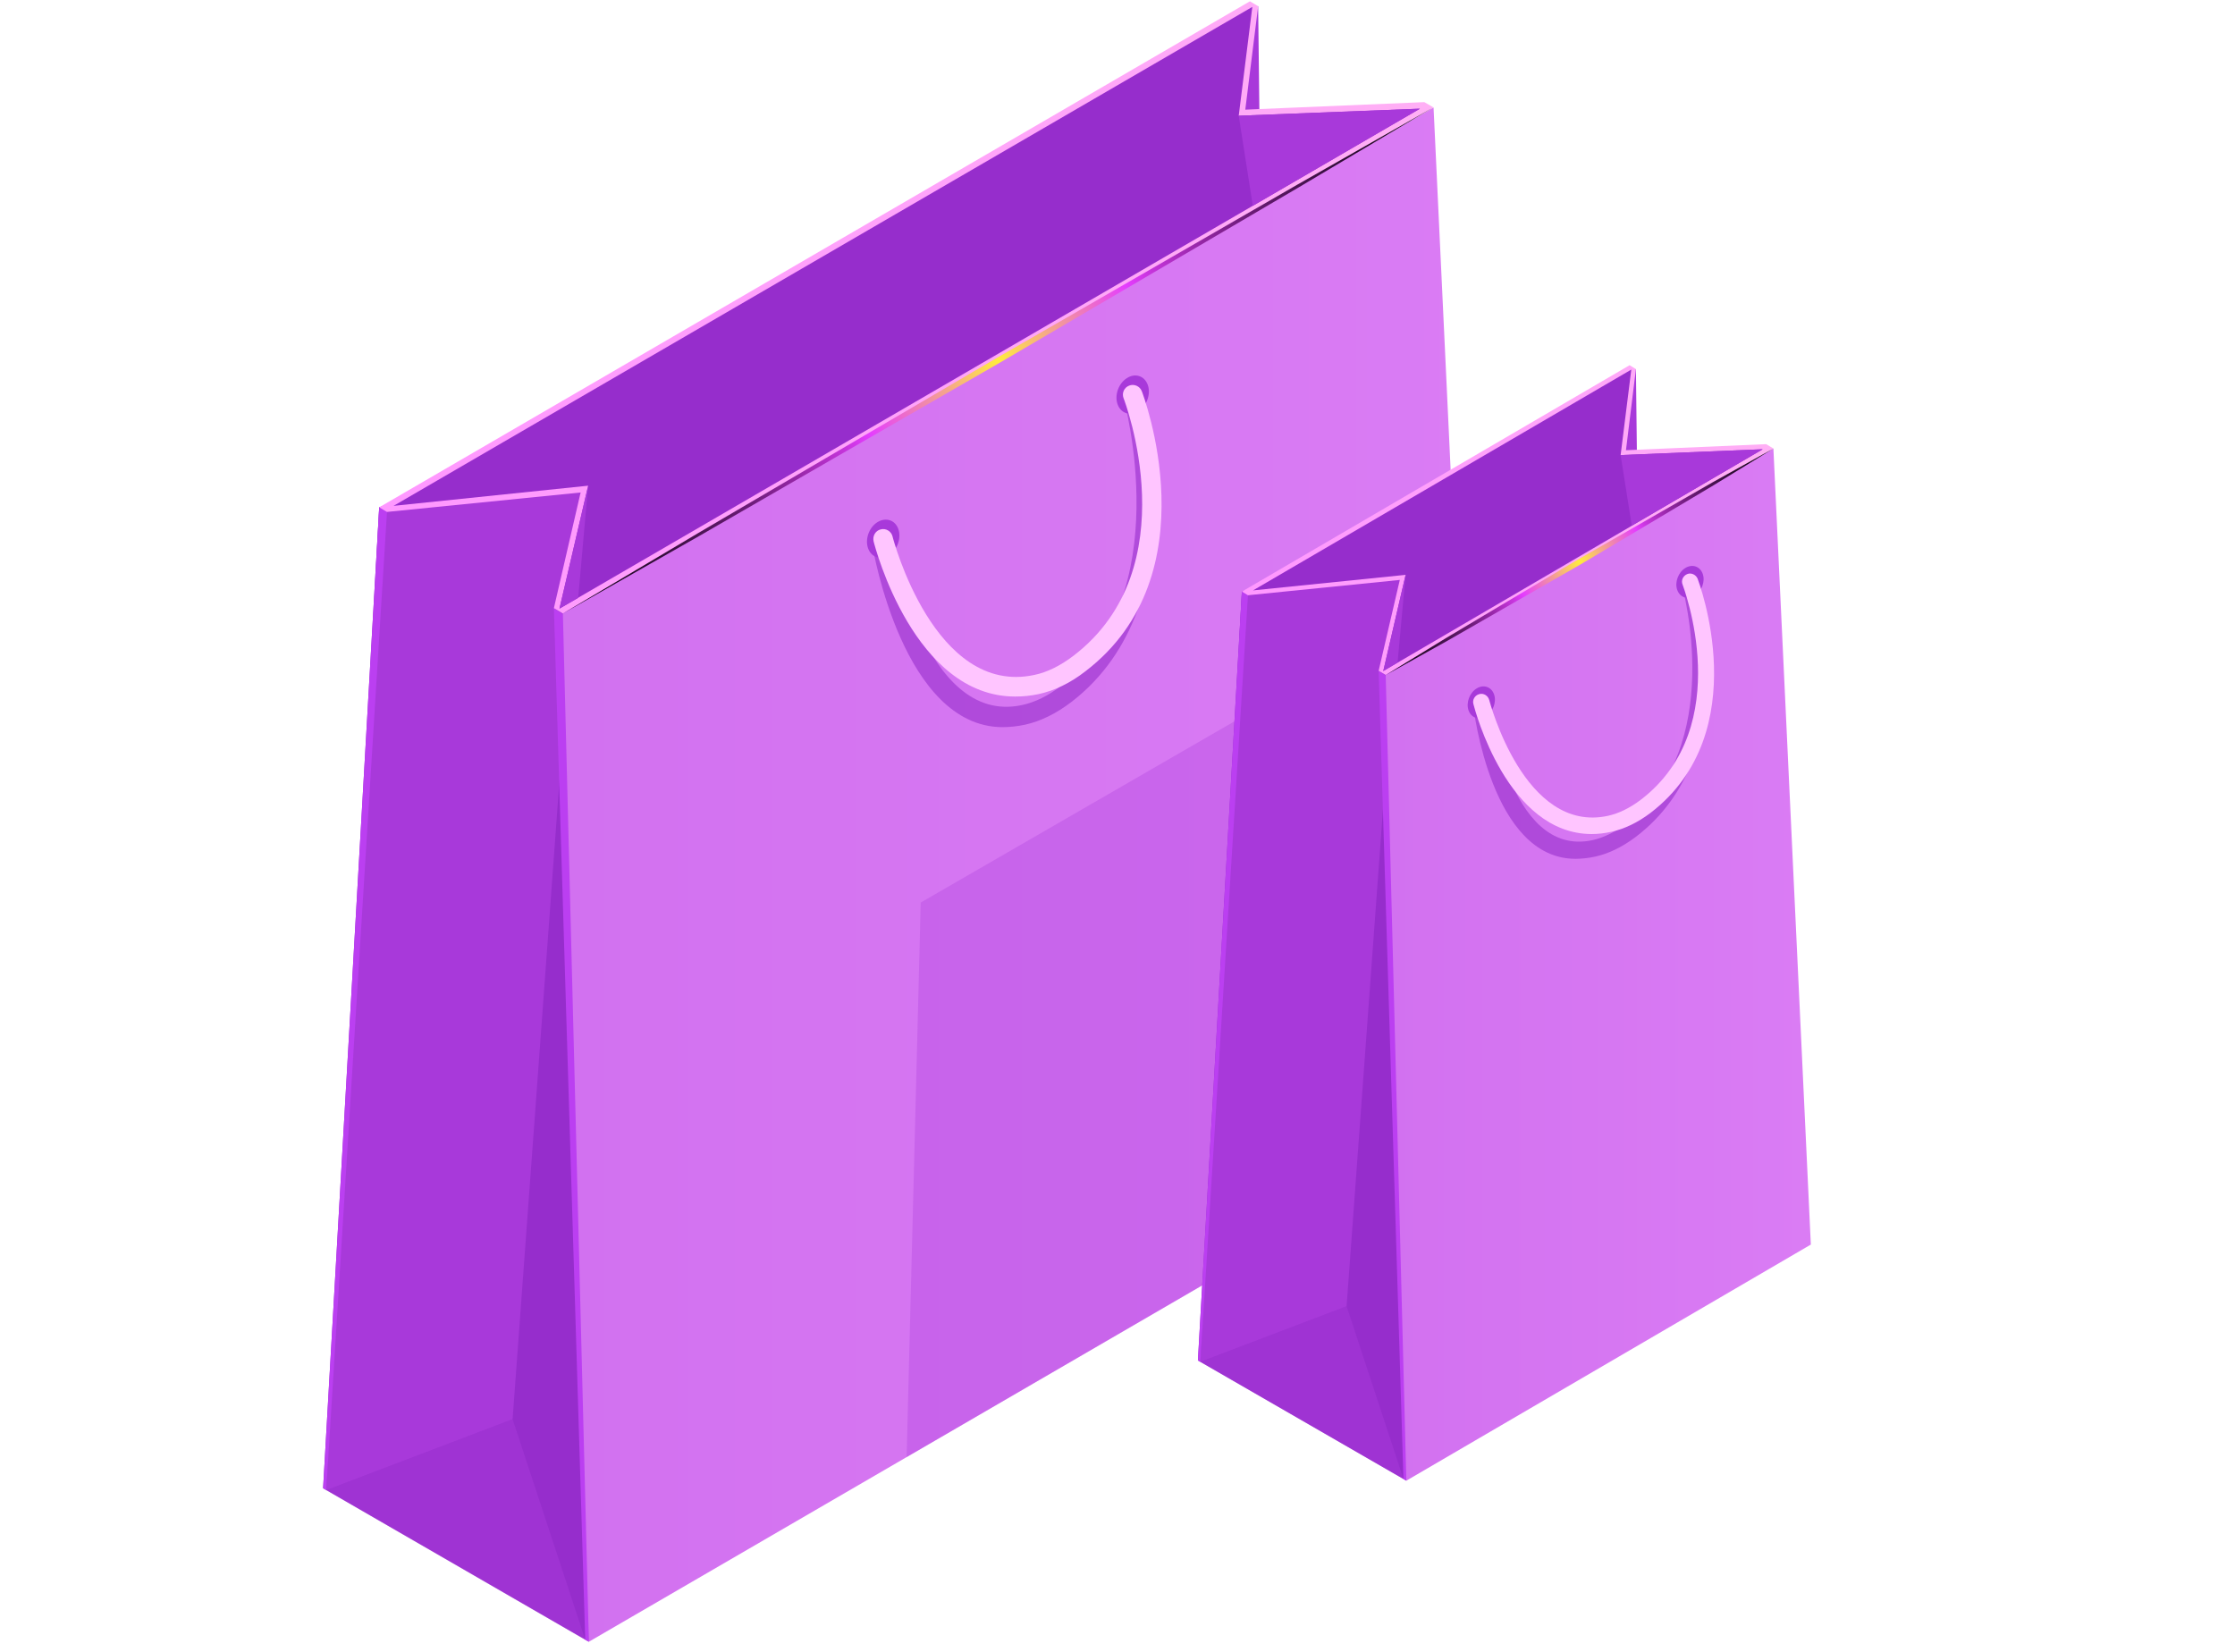
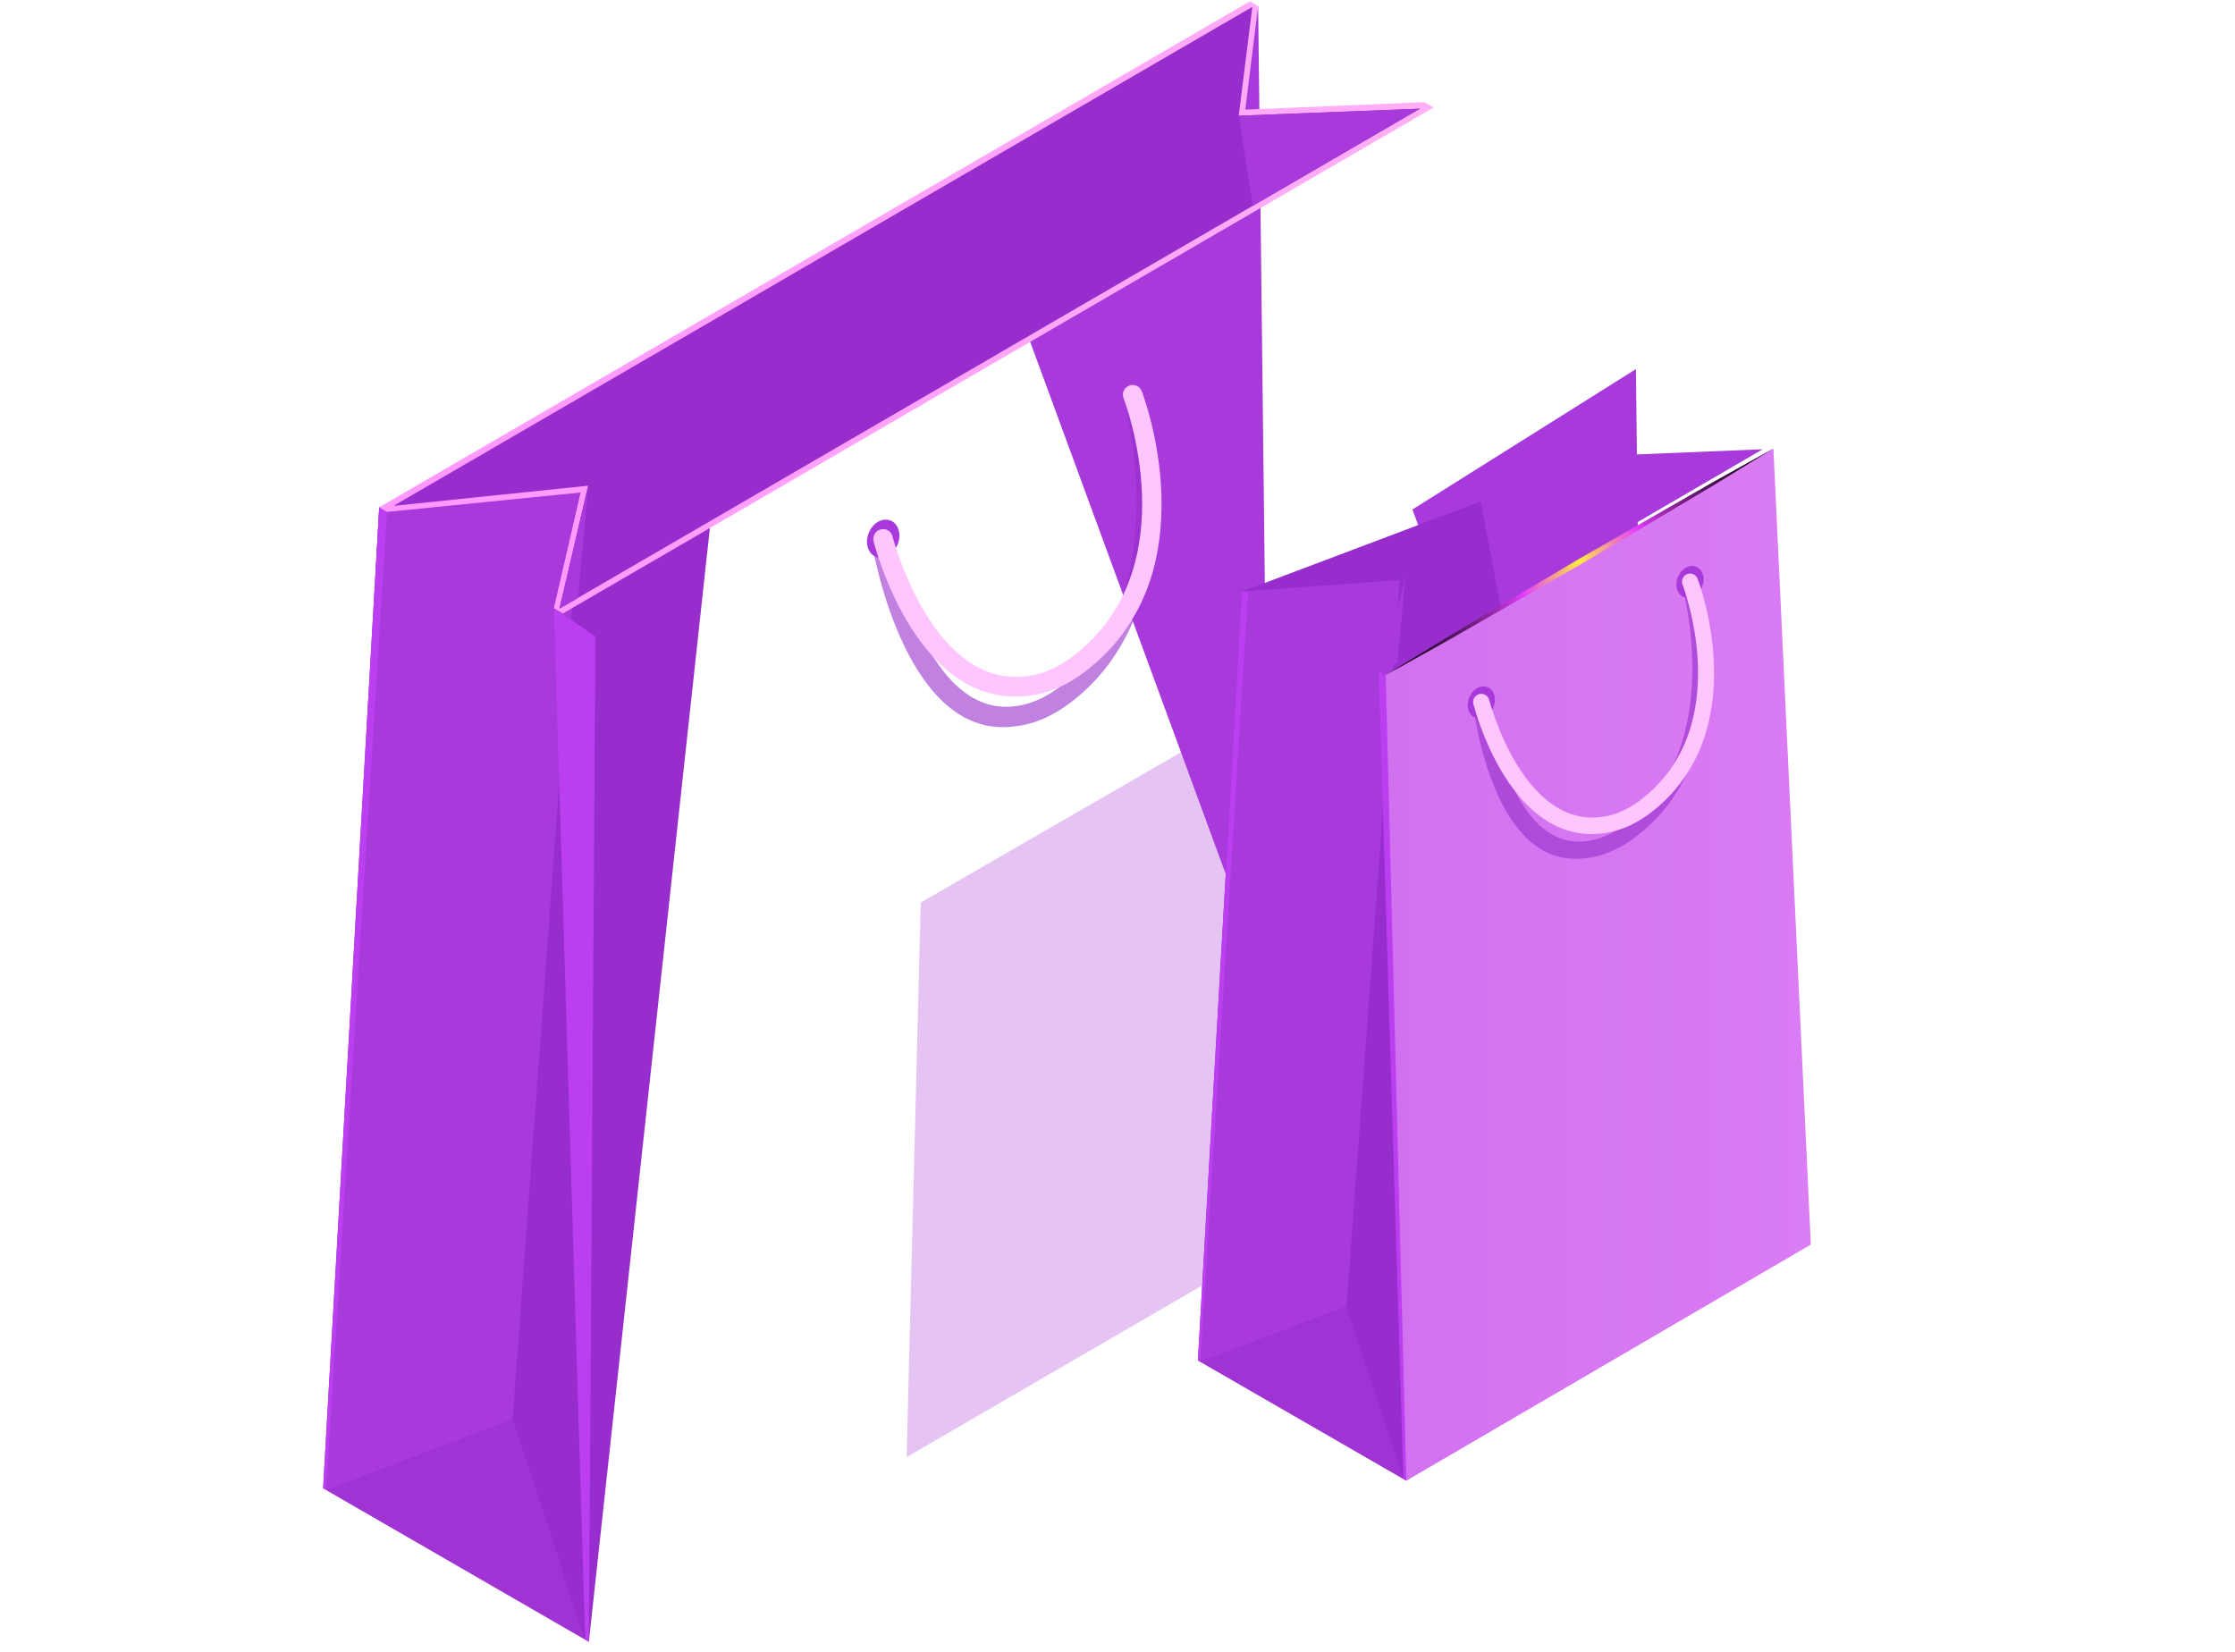
<svg xmlns="http://www.w3.org/2000/svg" width="92" height="68" viewBox="0 0 92 68" fill="none">
  <path d="M51.79 0.254L40.04 7.634L52.26 40.894L51.79 0.254Z" fill="#A839DA" />
  <path d="M29.22 21.744L28.15 16.144L15.61 20.884L13.3 61.264L24.24 67.584L29.22 21.744Z" fill="#962DCC" />
  <path d="M15.61 20.884L13.43 61.344L21.1 58.424L23.9 20.274L15.61 20.884Z" fill="#A839DA" />
  <path d="M22.8 25.034L24.09 67.504L24.24 67.584L24.51 26.204L22.8 25.034Z" fill="#BB3FF1" />
-   <path d="M59.01 4.424L23.17 25.254L24.24 67.584L60.98 46.234L59.01 4.424Z" fill="url(#paint0_linear_234_4949)" />
  <path d="M15.61 20.884L13.3 61.264L13.43 61.344L15.93 21.074L16.02 20.884H15.61Z" fill="#BB3FF1" />
  <path d="M51.45 0.054L15.61 20.884L15.93 21.074L23.9 20.274L22.8 25.034L23.17 25.254L44.4 12.914L59.01 4.424L58.63 4.204L51.26 4.514L51.79 0.254L51.45 0.054Z" fill="url(#paint1_linear_234_4949)" />
  <path d="M24.21 19.994L16.2 20.824L51.55 0.284L50.99 4.764L58.45 4.474L23.03 25.054L24.21 19.994Z" fill="#962DCC" />
  <g style="mix-blend-mode:screen" opacity="0.5">
    <path d="M21.1 58.424L13.43 61.344L24.09 67.504L21.1 58.424Z" fill="#A839DA" />
  </g>
  <path d="M50.99 4.764L51.57 8.474L58.45 4.474L50.99 4.764Z" fill="#A839DA" />
  <path d="M23.03 25.054L23.8 24.614L24.21 19.994L23.03 25.054Z" fill="#A839DA" />
  <path opacity="0.6" d="M47 16.104C46.93 15.894 46.71 15.784 46.5 15.864C46.29 15.944 46.18 16.184 46.25 16.404C46.27 16.474 48.5 24.494 43.69 28.224C43.15 28.644 42.6 28.914 42.07 29.024C38 29.914 36.68 22.284 36.67 22.214C36.63 21.994 36.42 21.854 36.21 21.914C36 21.964 35.86 22.194 35.9 22.414C35.95 22.704 37.2 29.904 41.25 29.934C41.55 29.934 41.86 29.904 42.19 29.834C42.83 29.694 43.48 29.374 44.12 28.884C49.42 24.784 47.01 16.184 46.99 16.104H47Z" fill="#962DCC" />
  <path d="M47.25 15.854C47.38 16.234 47.2 16.714 46.86 16.924C46.52 17.144 46.13 17.014 46 16.634C45.87 16.254 46.05 15.774 46.39 15.564C46.73 15.344 47.12 15.474 47.25 15.854Z" fill="#A839DA" />
  <path d="M36.98 21.784C37.11 22.164 36.93 22.644 36.59 22.854C36.25 23.074 35.86 22.944 35.73 22.564C35.6 22.184 35.78 21.704 36.12 21.494C36.46 21.284 36.85 21.404 36.98 21.784Z" fill="#A839DA" />
  <path d="M47 16.104C46.92 15.894 46.68 15.794 46.48 15.874C46.27 15.954 46.17 16.184 46.25 16.394C46.28 16.464 48.93 23.364 44.19 26.994C43.65 27.404 43.11 27.674 42.58 27.784C38.46 28.674 36.75 22.144 36.74 22.084C36.69 21.874 36.47 21.734 36.25 21.794C36.04 21.844 35.91 22.064 35.96 22.284C36.03 22.564 37.64 28.674 41.79 28.674C42.1 28.674 42.42 28.644 42.75 28.574C43.4 28.434 44.05 28.124 44.68 27.634C49.9 23.644 47.03 16.184 47 16.104Z" fill="#FFC5FF" />
-   <path style="mix-blend-mode:screen" d="M23.17 25.254C23.17 25.254 25.4 23.934 28.74 21.944C32.09 19.974 36.56 17.354 41.03 14.734C45.52 12.144 50.01 9.564 53.38 7.614C56.76 5.694 59.01 4.414 59.01 4.414C59.01 4.414 56.78 5.734 53.44 7.724C50.09 9.694 45.62 12.314 41.15 14.934C36.66 17.524 32.17 20.104 28.8 22.054C25.42 23.974 23.17 25.254 23.17 25.254Z" fill="url(#paint2_radial_234_4949)" />
  <g style="mix-blend-mode:multiply" opacity="0.3">
    <path d="M52.25 51.313L54.4 27.623L37.9 37.154L37.32 59.983L52.25 51.313Z" fill="#A839DA" />
  </g>
  <path d="M67.34 15.194L58.14 20.974L67.71 47.034L67.34 15.194Z" fill="#A839DA" />
  <path d="M61.78 25.023L60.95 20.644L51.12 24.354L49.31 56.004L57.89 60.954L61.78 25.023Z" fill="#962DCC" />
  <path d="M51.12 24.354L49.41 56.063L55.43 53.773L57.62 23.873L51.12 24.354Z" fill="#A839DA" />
  <path d="M56.749 27.614L57.77 60.884L57.889 60.954L58.099 28.524L56.749 27.614Z" fill="#BB3FF1" />
  <path d="M72.999 18.464L64.889 23.194L57.04 27.784L57.889 60.954L74.54 51.234L72.999 18.464Z" fill="url(#paint3_linear_234_4949)" />
  <path d="M51.12 24.354L49.31 56.004L49.41 56.063L51.37 24.503L51.44 24.354H51.12Z" fill="#BB3FF1" />
-   <path d="M67.08 15.034L51.12 24.354L51.37 24.504L57.62 23.874L56.75 27.614L57.04 27.784L73 18.464L72.7 18.284L66.93 18.534L67.34 15.194L67.08 15.034Z" fill="url(#paint4_linear_234_4949)" />
-   <path d="M57.86 23.664L51.58 24.304L67.15 15.214L66.71 18.734L72.56 18.494L56.94 27.624L57.86 23.664Z" fill="#962DCC" />
  <g style="mix-blend-mode:screen" opacity="0.5">
    <path d="M55.43 53.773L49.41 56.063L57.77 60.883L55.43 53.773Z" fill="#A839DA" />
  </g>
  <path d="M66.71 18.734L67.169 21.634L72.559 18.494L66.71 18.734Z" fill="#A839DA" />
-   <path d="M56.94 27.624L57.529 27.274L57.859 23.664L56.94 27.624Z" fill="#A839DA" />
+   <path d="M56.94 27.624L57.529 27.274L57.859 23.664Z" fill="#A839DA" />
  <path opacity="0.6" d="M69.87 23.834C69.81 23.654 69.62 23.564 69.45 23.634C69.27 23.704 69.18 23.904 69.23 24.084C69.25 24.144 71.11 30.764 66.95 33.904C66.48 34.254 66.01 34.484 65.56 34.584C62.07 35.354 61.3 28.884 61.29 28.824C61.26 28.634 61.08 28.524 60.9 28.574C60.72 28.624 60.6 28.814 60.63 28.994C60.67 29.234 61.39 35.354 64.85 35.354C65.11 35.354 65.38 35.324 65.66 35.264C66.21 35.144 66.77 34.874 67.33 34.454C71.9 30.994 69.89 23.894 69.87 23.834Z" fill="#962DCC" />
  <path d="M70.09 23.624C70.2 23.934 70.05 24.344 69.76 24.524C69.47 24.704 69.15 24.594 69.04 24.284C68.93 23.974 69.08 23.564 69.37 23.384C69.66 23.204 69.98 23.314 70.09 23.624Z" fill="#A839DA" />
  <path d="M61.5 28.584C61.61 28.893 61.46 29.303 61.17 29.483C60.88 29.663 60.56 29.553 60.45 29.244C60.34 28.933 60.49 28.523 60.78 28.343C61.07 28.163 61.39 28.273 61.5 28.584Z" fill="#A839DA" />
  <path d="M69.88 23.824C69.81 23.654 69.61 23.564 69.45 23.634C69.28 23.704 69.19 23.894 69.26 24.064C69.28 24.124 71.5 29.894 67.54 32.924C67.09 33.264 66.64 33.484 66.19 33.584C62.74 34.334 61.32 28.874 61.3 28.814C61.25 28.634 61.07 28.524 60.89 28.574C60.71 28.624 60.6 28.804 60.65 28.984C60.71 29.214 62.05 34.334 65.52 34.334C65.78 34.334 66.04 34.304 66.32 34.244C66.87 34.124 67.41 33.864 67.94 33.464C72.3 30.124 69.9 23.884 69.88 23.824Z" fill="#FFC5FF" />
  <path style="mix-blend-mode:screen" d="M73 18.464C73 18.464 72.02 19.064 70.54 19.974C69.05 20.864 67.07 22.044 65.08 23.224C63.08 24.374 61.07 25.524 59.57 26.384C58.06 27.224 57.05 27.784 57.05 27.784C57.05 27.784 58.03 27.184 59.51 26.274C61 25.384 62.98 24.204 64.97 23.024C66.97 21.874 68.98 20.724 70.48 19.864C71.99 19.024 73 18.464 73 18.464Z" fill="url(#paint5_radial_234_4949)" />
  <defs>
    <linearGradient id="paint0_linear_234_4949" x1="23.17" y1="36.004" x2="60.98" y2="36.004" gradientUnits="userSpaceOnUse">
      <stop stop-color="#D271F0" />
      <stop offset="1" stop-color="#DA7CF4" />
    </linearGradient>
    <linearGradient id="paint1_linear_234_4949" x1="15.61" y1="12.654" x2="59.01" y2="12.654" gradientUnits="userSpaceOnUse">
      <stop stop-color="#FF98FF" />
      <stop offset="1" stop-color="#FFAFF5" />
    </linearGradient>
    <radialGradient id="paint2_radial_234_4949" cx="0" cy="0" r="1" gradientUnits="userSpaceOnUse" gradientTransform="translate(41.09 14.844) scale(27.85 27.85)">
      <stop stop-color="#FFEC3D" />
      <stop offset="0.22" stop-color="#E53DFF" />
      <stop offset="0.26" stop-color="#C735DD" />
      <stop offset="0.34" stop-color="#9928AA" />
      <stop offset="0.42" stop-color="#701D7C" />
      <stop offset="0.51" stop-color="#4D1456" />
      <stop offset="0.59" stop-color="#310D37" />
      <stop offset="0.68" stop-color="#1B071E" />
      <stop offset="0.78" stop-color="#0C030D" />
      <stop offset="0.88" stop-color="#020003" />
      <stop offset="1" />
    </radialGradient>
    <linearGradient id="paint3_linear_234_4949" x1="57.04" y1="39.704" x2="74.54" y2="39.704" gradientUnits="userSpaceOnUse">
      <stop stop-color="#D271F0" />
      <stop offset="1" stop-color="#DA7CF4" />
    </linearGradient>
    <linearGradient id="paint4_linear_234_4949" x1="51.12" y1="21.404" x2="73" y2="21.404" gradientUnits="userSpaceOnUse">
      <stop stop-color="#FF98FF" />
      <stop offset="1" stop-color="#FFAFF5" />
    </linearGradient>
    <radialGradient id="paint5_radial_234_4949" cx="0" cy="0" r="1" gradientUnits="userSpaceOnUse" gradientTransform="translate(65.02 23.124) scale(12.18 12.18)">
      <stop stop-color="#FFEC3D" />
      <stop offset="0.22" stop-color="#E53DFF" />
      <stop offset="0.26" stop-color="#C735DD" />
      <stop offset="0.34" stop-color="#9928AA" />
      <stop offset="0.42" stop-color="#701D7C" />
      <stop offset="0.51" stop-color="#4D1456" />
      <stop offset="0.59" stop-color="#310D37" />
      <stop offset="0.68" stop-color="#1B071E" />
      <stop offset="0.78" stop-color="#0C030D" />
      <stop offset="0.88" stop-color="#020003" />
      <stop offset="1" />
    </radialGradient>
  </defs>
</svg>